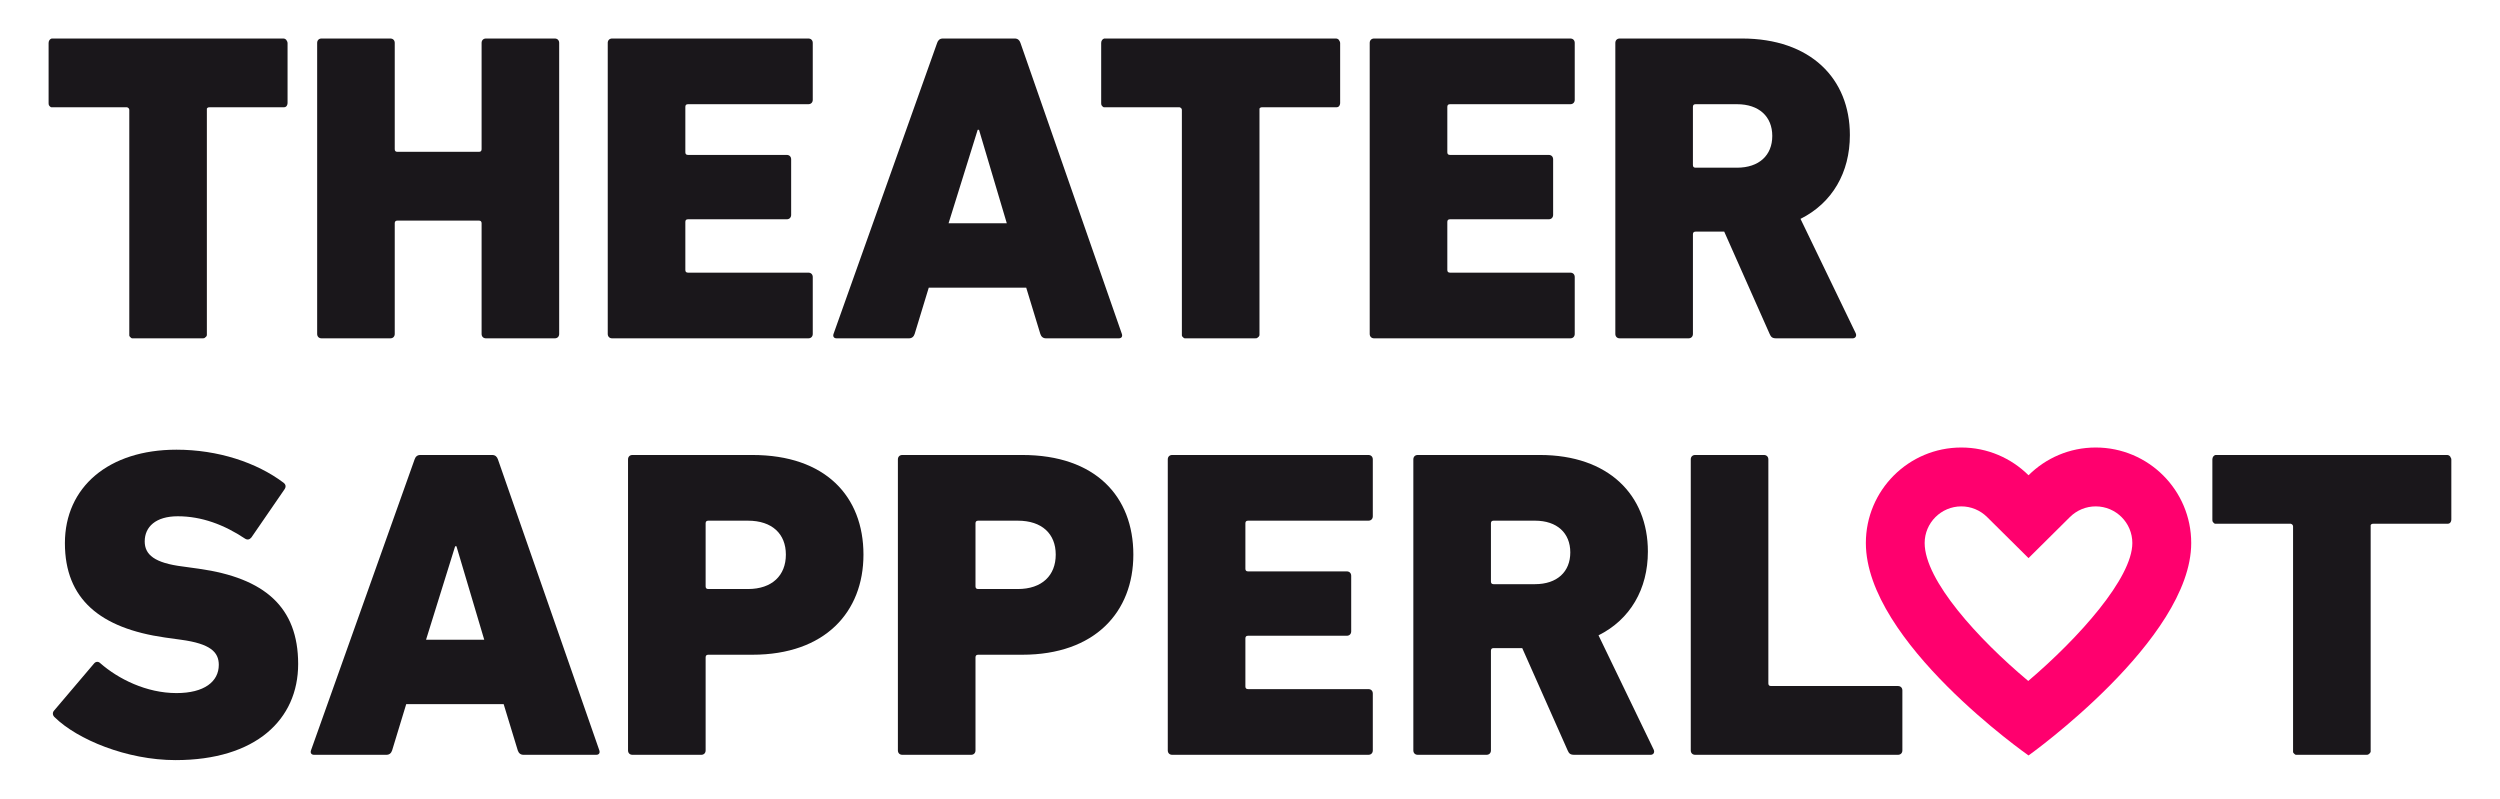
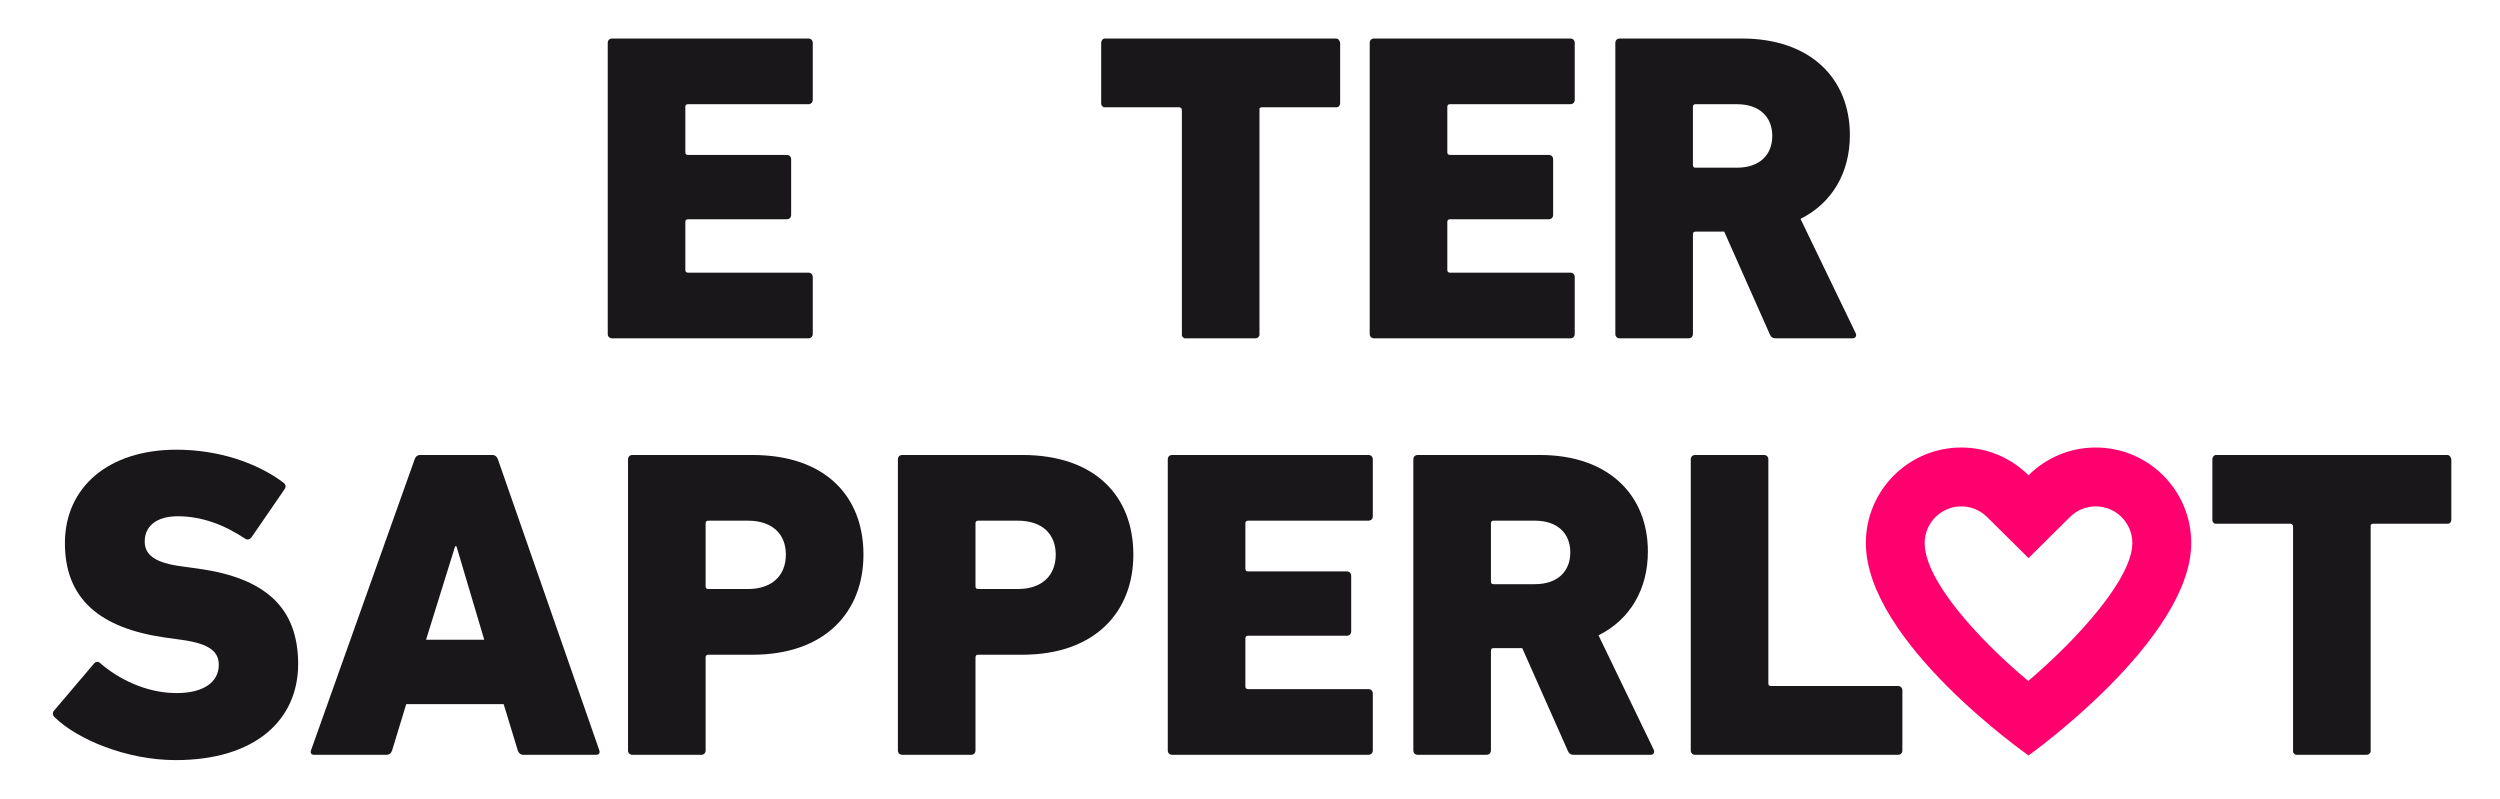
<svg xmlns="http://www.w3.org/2000/svg" version="1.1" viewBox="0 0 204.095 65.197">
  <g fill="#1A171B">
-     <path d="m10.914 27.621h-.107c-.072 0-.108-.036-.18-.108-.036-.036-.072-.072-.072-.144v-18.393c0-.108-.072-.181-.18-.217h-6.155c-.072 0-.108-.035-.145-.071l-.036-.037s0-.036-.036-.036c-.035-.072-.035-.143-.035-.216v-4.895c0-.18.107-.324.252-.36h18.897c.107 0 .18.036.252.108 0 0 .036.036.036.072.035.036.071.107.071.18v4.896c0 .107-.036.216-.107.288-.036.036-.108.071-.181.071h-6.083c-.071 0-.107 0-.144.036-.036 0-.036.036-.072.072v18.501c-.036.107-.072.144-.18.216-.036.036-.108.036-.181.036h-5.614z" />
-     <path d="m25.892 3.504c0-.216.144-.36.359-.36h5.615c.216 0 .36.145.36.36v8.675c0 .145.071.216.216.216h6.658c.145 0 .217-.071.217-.216v-8.675c0-.216.143-.36.359-.36h5.615c.217 0 .359.145.359.36v23.757c0 .216-.143.36-.359.36h-5.615c-.217 0-.359-.145-.359-.36v-9.035c0-.144-.072-.216-.217-.216h-6.658c-.145 0-.216.072-.216.216v9.035c0 .216-.145.36-.36.36h-5.615c-.216 0-.359-.145-.359-.36v-23.757z" />
    <path d="m49.614 3.504c0-.216.145-.36.359-.36h16.018c.217 0 .361.145.361.36v4.644c0 .216-.145.359-.361.359h-9.826c-.145 0-.215.072-.215.217v3.707c0 .145.07.216.215.216h8.062c.217 0 .361.145.361.36v4.535c0 .216-.145.36-.361.36h-8.062c-.145 0-.215.071-.215.216v3.924c0 .144.07.216.215.216h9.826c.217 0 .361.144.361.359v4.644c0 .216-.145.36-.361.36h-16.017c-.215 0-.359-.145-.359-.36v-23.757z" />
-     <path d="m76.505 3.504c.072-.216.217-.36.469-.36h5.867c.252 0 .395.145.467.36l8.279 23.757c.072.216-.035.36-.252.36h-5.939c-.252 0-.396-.145-.467-.36l-1.152-3.779h-7.955l-1.152 3.779c-.072.216-.215.36-.467.36h-5.904c-.217 0-.324-.145-.252-.36l8.458-23.757zm5.687 14.722l-2.268-7.631h-.107l-2.377 7.631h4.752z" />
    <path d="m96.845 27.621h-.107c-.072 0-.107-.036-.18-.108-.037-.036-.072-.072-.072-.144v-18.393c0-.108-.072-.181-.18-.217h-6.156c-.07 0-.107-.035-.143-.071l-.037-.037s0-.036-.035-.036c-.037-.072-.037-.144-.037-.216v-4.895c0-.18.109-.324.252-.36h18.898c.107 0 .18.036.252.108 0 0 .035.036.035.072.037.036.072.107.072.18v4.896c0 .107-.035.216-.107.288-.035.036-.107.071-.18.071h-6.084c-.072 0-.107 0-.143.036-.037 0-.037.036-.072.072v18.501c-.037.107-.072.144-.18.216-.037.036-.109.036-.182.036h-5.614z" />
    <path d="m111.82 3.504c0-.216.145-.36.361-.36h16.018c.215 0 .359.145.359.36v4.644c0 .216-.145.359-.359.359h-9.826c-.145 0-.217.072-.217.217v3.707c0 .145.072.216.217.216h8.062c.215 0 .359.145.359.36v4.535c0 .216-.145.36-.359.36h-8.062c-.145 0-.217.071-.217.216v3.924c0 .144.072.216.217.216h9.826c.215 0 .359.144.359.359v4.644c0 .216-.145.36-.359.36h-16.018c-.217 0-.361-.145-.361-.36v-23.757z" />
    <path d="m145.01 27.621c-.324 0-.432-.108-.541-.36l-3.707-8.351h-2.34c-.145 0-.215.072-.215.216v8.135c0 .216-.145.36-.361.36h-5.615c-.215 0-.359-.145-.359-.36v-23.757c0-.216.145-.36.359-.36h9.971c5.615 0 8.818 3.276 8.818 7.884 0 3.06-1.439 5.543-4.031 6.839l4.5 9.322c.107.217 0 .433-.252.433h-6.227zm-.325-16.522c0-1.584-1.08-2.592-2.881-2.592h-3.383c-.145 0-.215.072-.215.217v4.751c0 .144.07.216.215.216h3.383c1.801-.001 2.881-1.008 2.881-2.592z" />
    <path d="m4.472 58.562c-.181-.145-.217-.396-.036-.576l3.239-3.815c.145-.18.36-.18.504-.036 1.476 1.296 3.779 2.447 6.228 2.447 2.268 0 3.455-.936 3.455-2.304 0-1.043-.684-1.728-3.096-2.052l-1.296-.18c-5.291-.756-8.171-3.132-8.171-7.703s3.563-7.631 9.107-7.631c3.384 0 6.551 1.044 8.747 2.7.18.144.216.323.071.539l-2.699 3.924c-.145.18-.324.216-.504.108-1.728-1.152-3.563-1.836-5.508-1.836-1.8 0-2.699.863-2.699 2.052 0 1.08.792 1.764 3.132 2.052l1.296.18c5.363.756 8.099 3.132 8.099 7.775 0 4.535-3.456 7.847-10.007 7.847-3.995 0-8.027-1.692-9.862-3.491z" />
    <path d="m33.847 37.504c.072-.216.215-.36.467-.36h5.867c.252 0 .396.145.469.36l8.279 23.757c.07.216-.037.36-.252.36h-5.939c-.252 0-.396-.145-.469-.36l-1.152-3.779h-7.954l-1.151 3.779c-.072.216-.216.36-.468.36h-5.904c-.216 0-.324-.145-.252-.36l8.459-23.757zm5.685 14.722l-2.268-7.631h-.107l-2.375 7.631h4.75z" />
    <path d="m51.63 61.621c-.215 0-.359-.145-.359-.36v-23.757c0-.216.145-.36.359-.36h9.791c5.975 0 9.07 3.384 9.07 8.136 0 4.679-3.131 8.171-9.07 8.171h-3.6c-.145 0-.215.071-.215.216v7.595c0 .216-.145.36-.361.36h-5.615zm12.527-16.342c0-1.692-1.117-2.772-3.096-2.772h-3.24c-.145 0-.215.072-.215.217v5.146c0 .145.07.217.215.217h3.24c1.979 0 3.096-1.116 3.096-2.808z" />
    <path d="m73.663 61.621c-.217 0-.361-.145-.361-.36v-23.757c0-.216.145-.36.361-.36h9.791c5.975 0 9.07 3.384 9.07 8.136 0 4.679-3.133 8.171-9.07 8.171h-3.6c-.145 0-.217.071-.217.216v7.595c0 .216-.145.36-.359.36h-5.615zm12.525-16.342c0-1.692-1.115-2.772-3.096-2.772h-3.238c-.145 0-.217.072-.217.217v5.146c0 .145.072.217.217.217h3.238c1.981 0 3.096-1.116 3.096-2.808z" />
    <path d="m95.335 37.504c0-.216.145-.36.359-.36h16.018c.217 0 .361.145.361.36v4.644c0 .216-.145.359-.361.359h-9.826c-.145 0-.215.072-.215.217v3.707c0 .145.07.216.215.216h8.062c.217 0 .361.145.361.36v4.535c0 .216-.145.36-.361.36h-8.062c-.145 0-.215.071-.215.216v3.924c0 .144.07.216.215.216h9.826c.217 0 .361.144.361.359v4.644c0 .216-.145.36-.361.36h-16.018c-.215 0-.359-.145-.359-.36v-23.757z" />
    <path d="m128.52 61.621c-.324 0-.432-.108-.541-.36l-3.707-8.351h-2.34c-.145 0-.215.072-.215.216v8.135c0 .216-.145.36-.361.36h-5.615c-.215 0-.359-.145-.359-.36v-23.757c0-.216.145-.36.359-.36h9.971c5.615 0 8.818 3.276 8.818 7.884 0 3.06-1.439 5.543-4.031 6.839l4.5 9.322c.107.217 0 .433-.252.433h-6.227zm-.324-16.522c0-1.584-1.08-2.592-2.881-2.592h-3.383c-.145 0-.215.072-.215.217v4.751c0 .144.07.216.215.216h3.383c1.801-.001 2.881-1.008 2.881-2.592z" />
    <path d="m138.03 37.504c0-.216.145-.36.359-.36h5.615c.217 0 .361.145.361.36v18.286c0 .144.07.216.215.216h10.367c.215 0 .359.144.359.359v4.896c0 .216-.145.36-.359.36h-16.557c-.215 0-.359-.145-.359-.36v-23.757z" />
    <path d="m187.56 61.621h-.107c-.072 0-.107-.036-.18-.108-.037-.036-.072-.072-.072-.144v-18.393c0-.108-.072-.181-.18-.217h-6.156c-.07 0-.107-.035-.143-.071l-.037-.036s0-.036-.035-.036c-.037-.072-.037-.144-.037-.216v-4.896c0-.18.109-.324.252-.36h18.898c.107 0 .18.036.252.108 0 0 .035.036.035.072.037.036.072.107.072.18v4.896c0 .107-.035.216-.107.288-.035.036-.107.071-.18.071h-6.084c-.072 0-.107 0-.143.036-.037 0-.037.036-.072.072v18.501c-.037.107-.072.144-.18.216-.037.036-.109.036-.182.036h-5.614z" />
  </g>
  <path d="m171.09 41.34c1.652 0 2.99 1.342 2.99 2.991 0 2.852-4.34 7.723-8.498 11.262-4.076-3.41-8.457-8.209-8.457-11.262 0-1.649 1.346-2.991 2.992-2.991.789 0 1.539.31 2.105.87l3.383 3.353 3.379-3.353c.567-.561 1.317-.87 2.106-.87m0-4.806c-2.141 0-4.078.866-5.484 2.265-1.412-1.398-3.348-2.265-5.488-2.265-4.305 0-7.793 3.49-7.793 7.797 0 8.07 13.281 17.343 13.281 17.343s13.281-9.468 13.281-17.343c0-4.307-3.49-7.797-7.797-7.797z" fill="#FF006E" />
</svg>